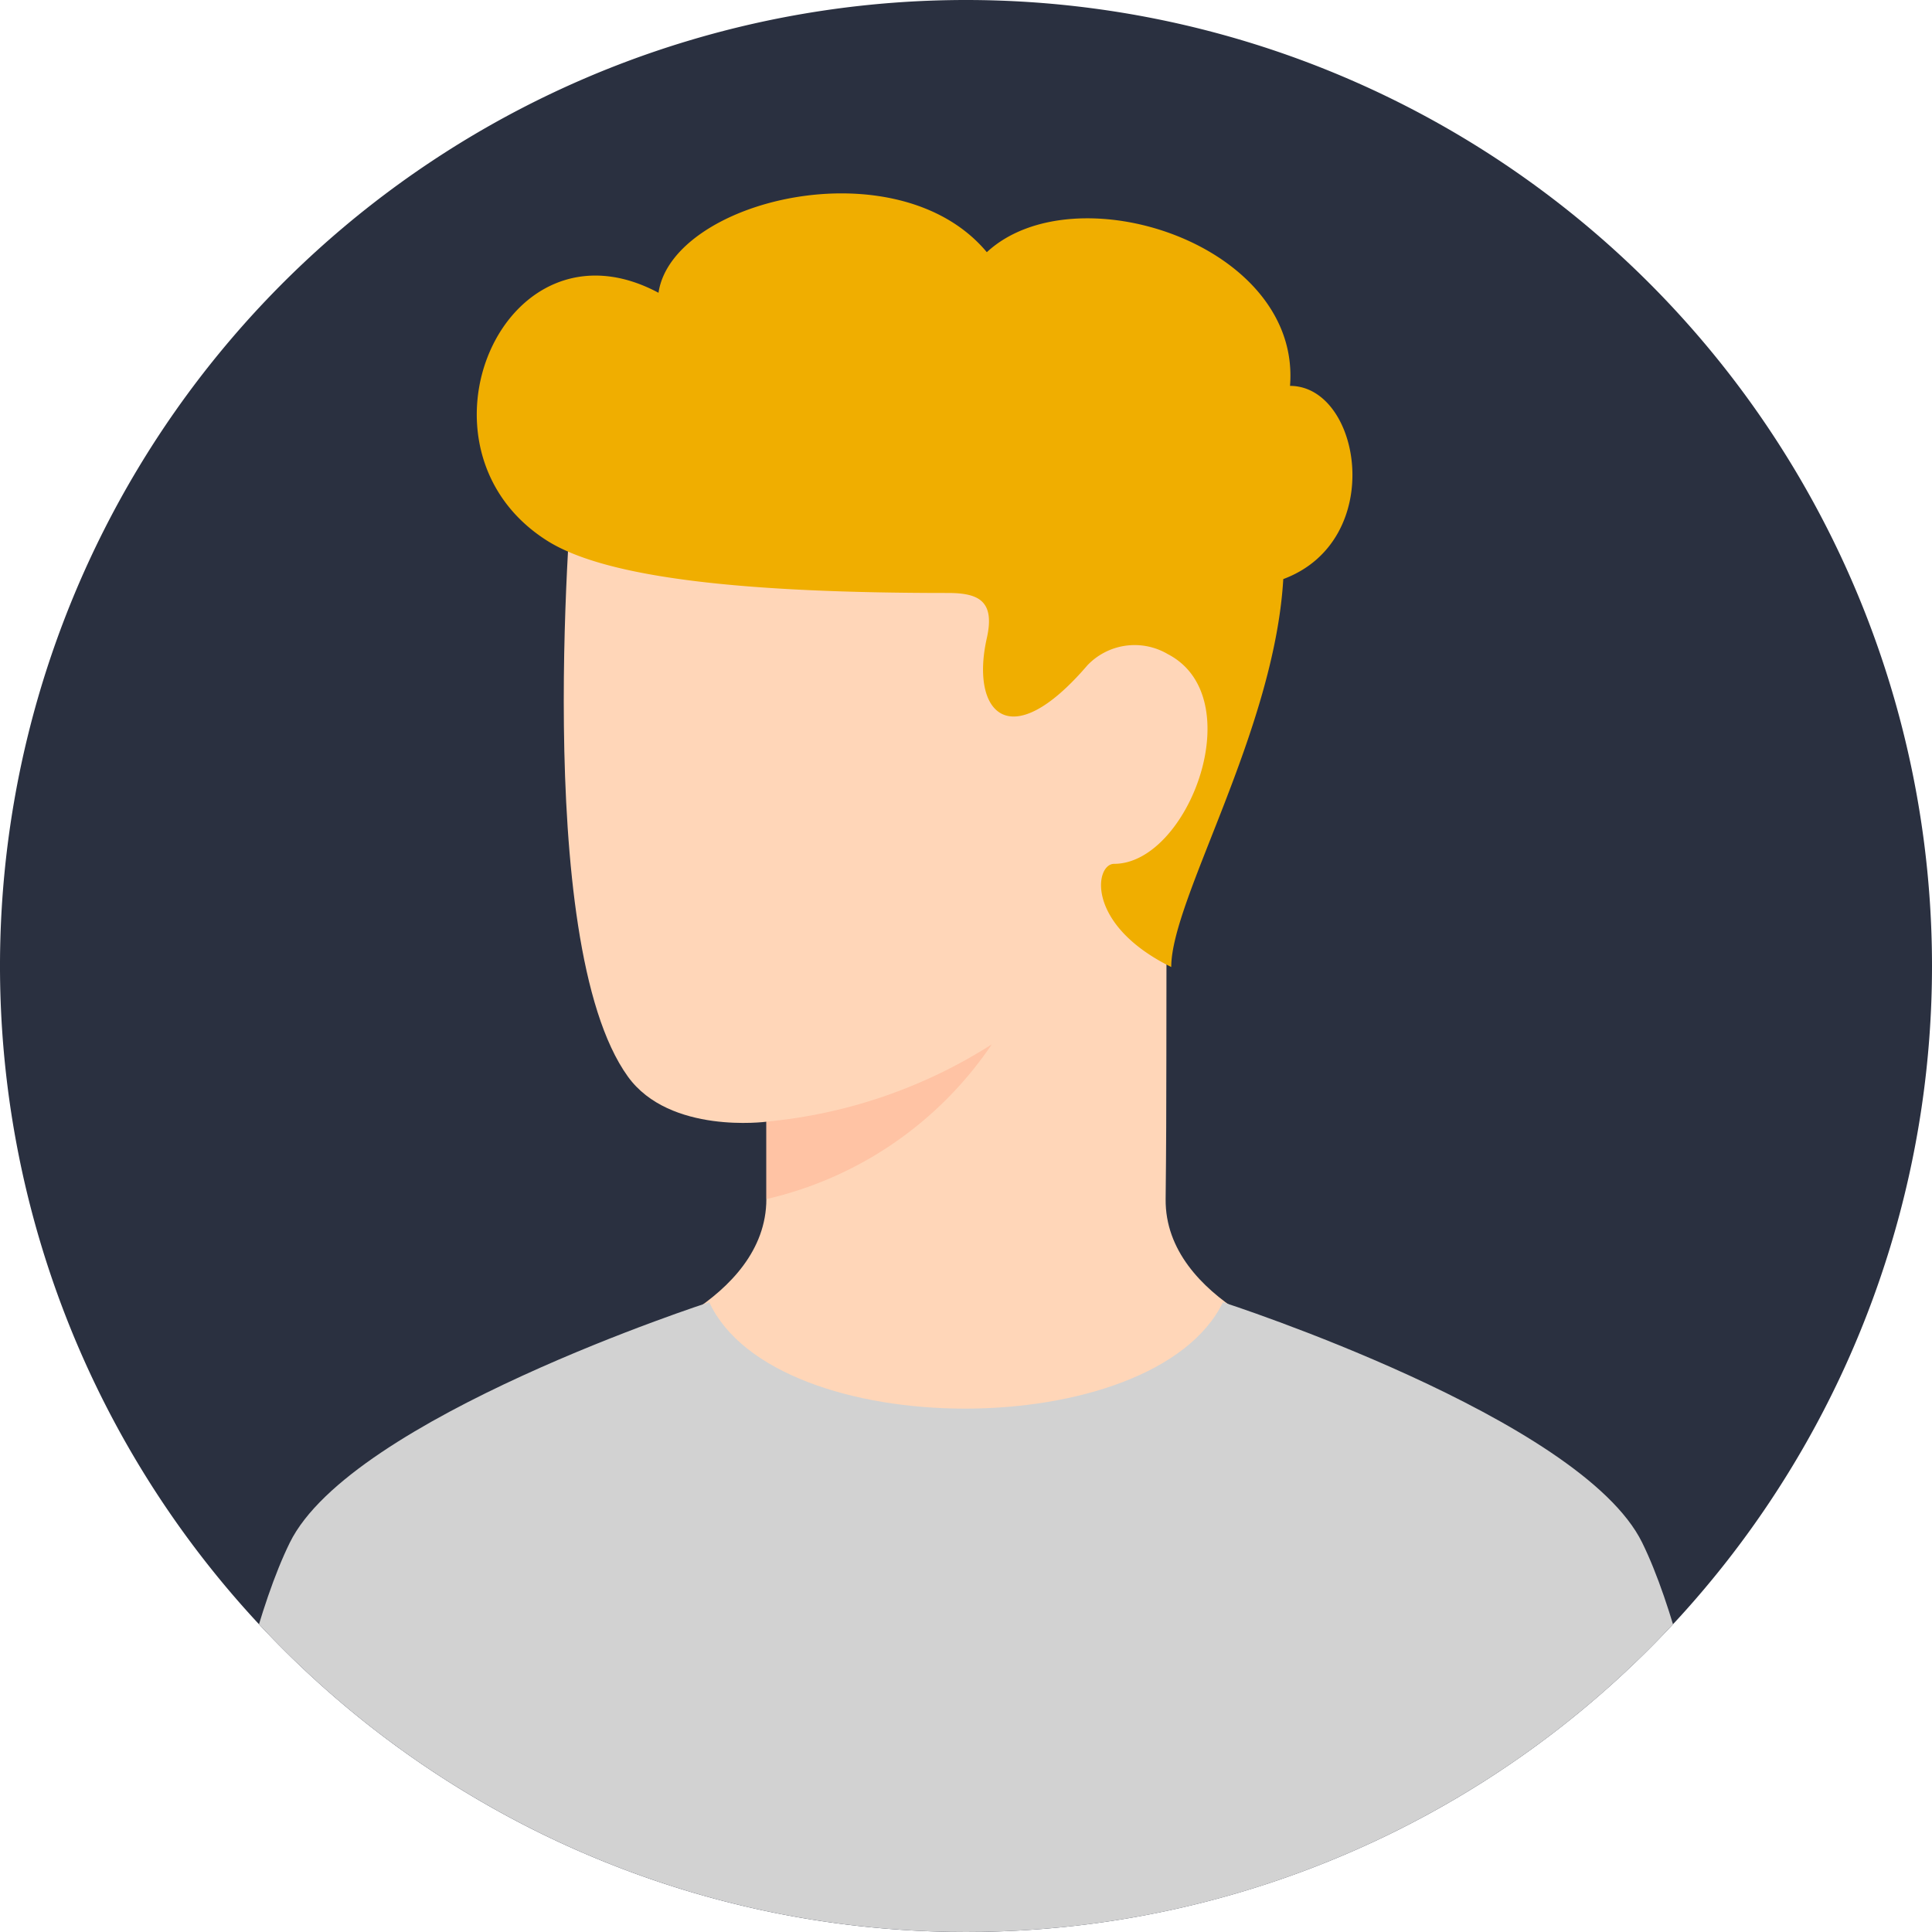
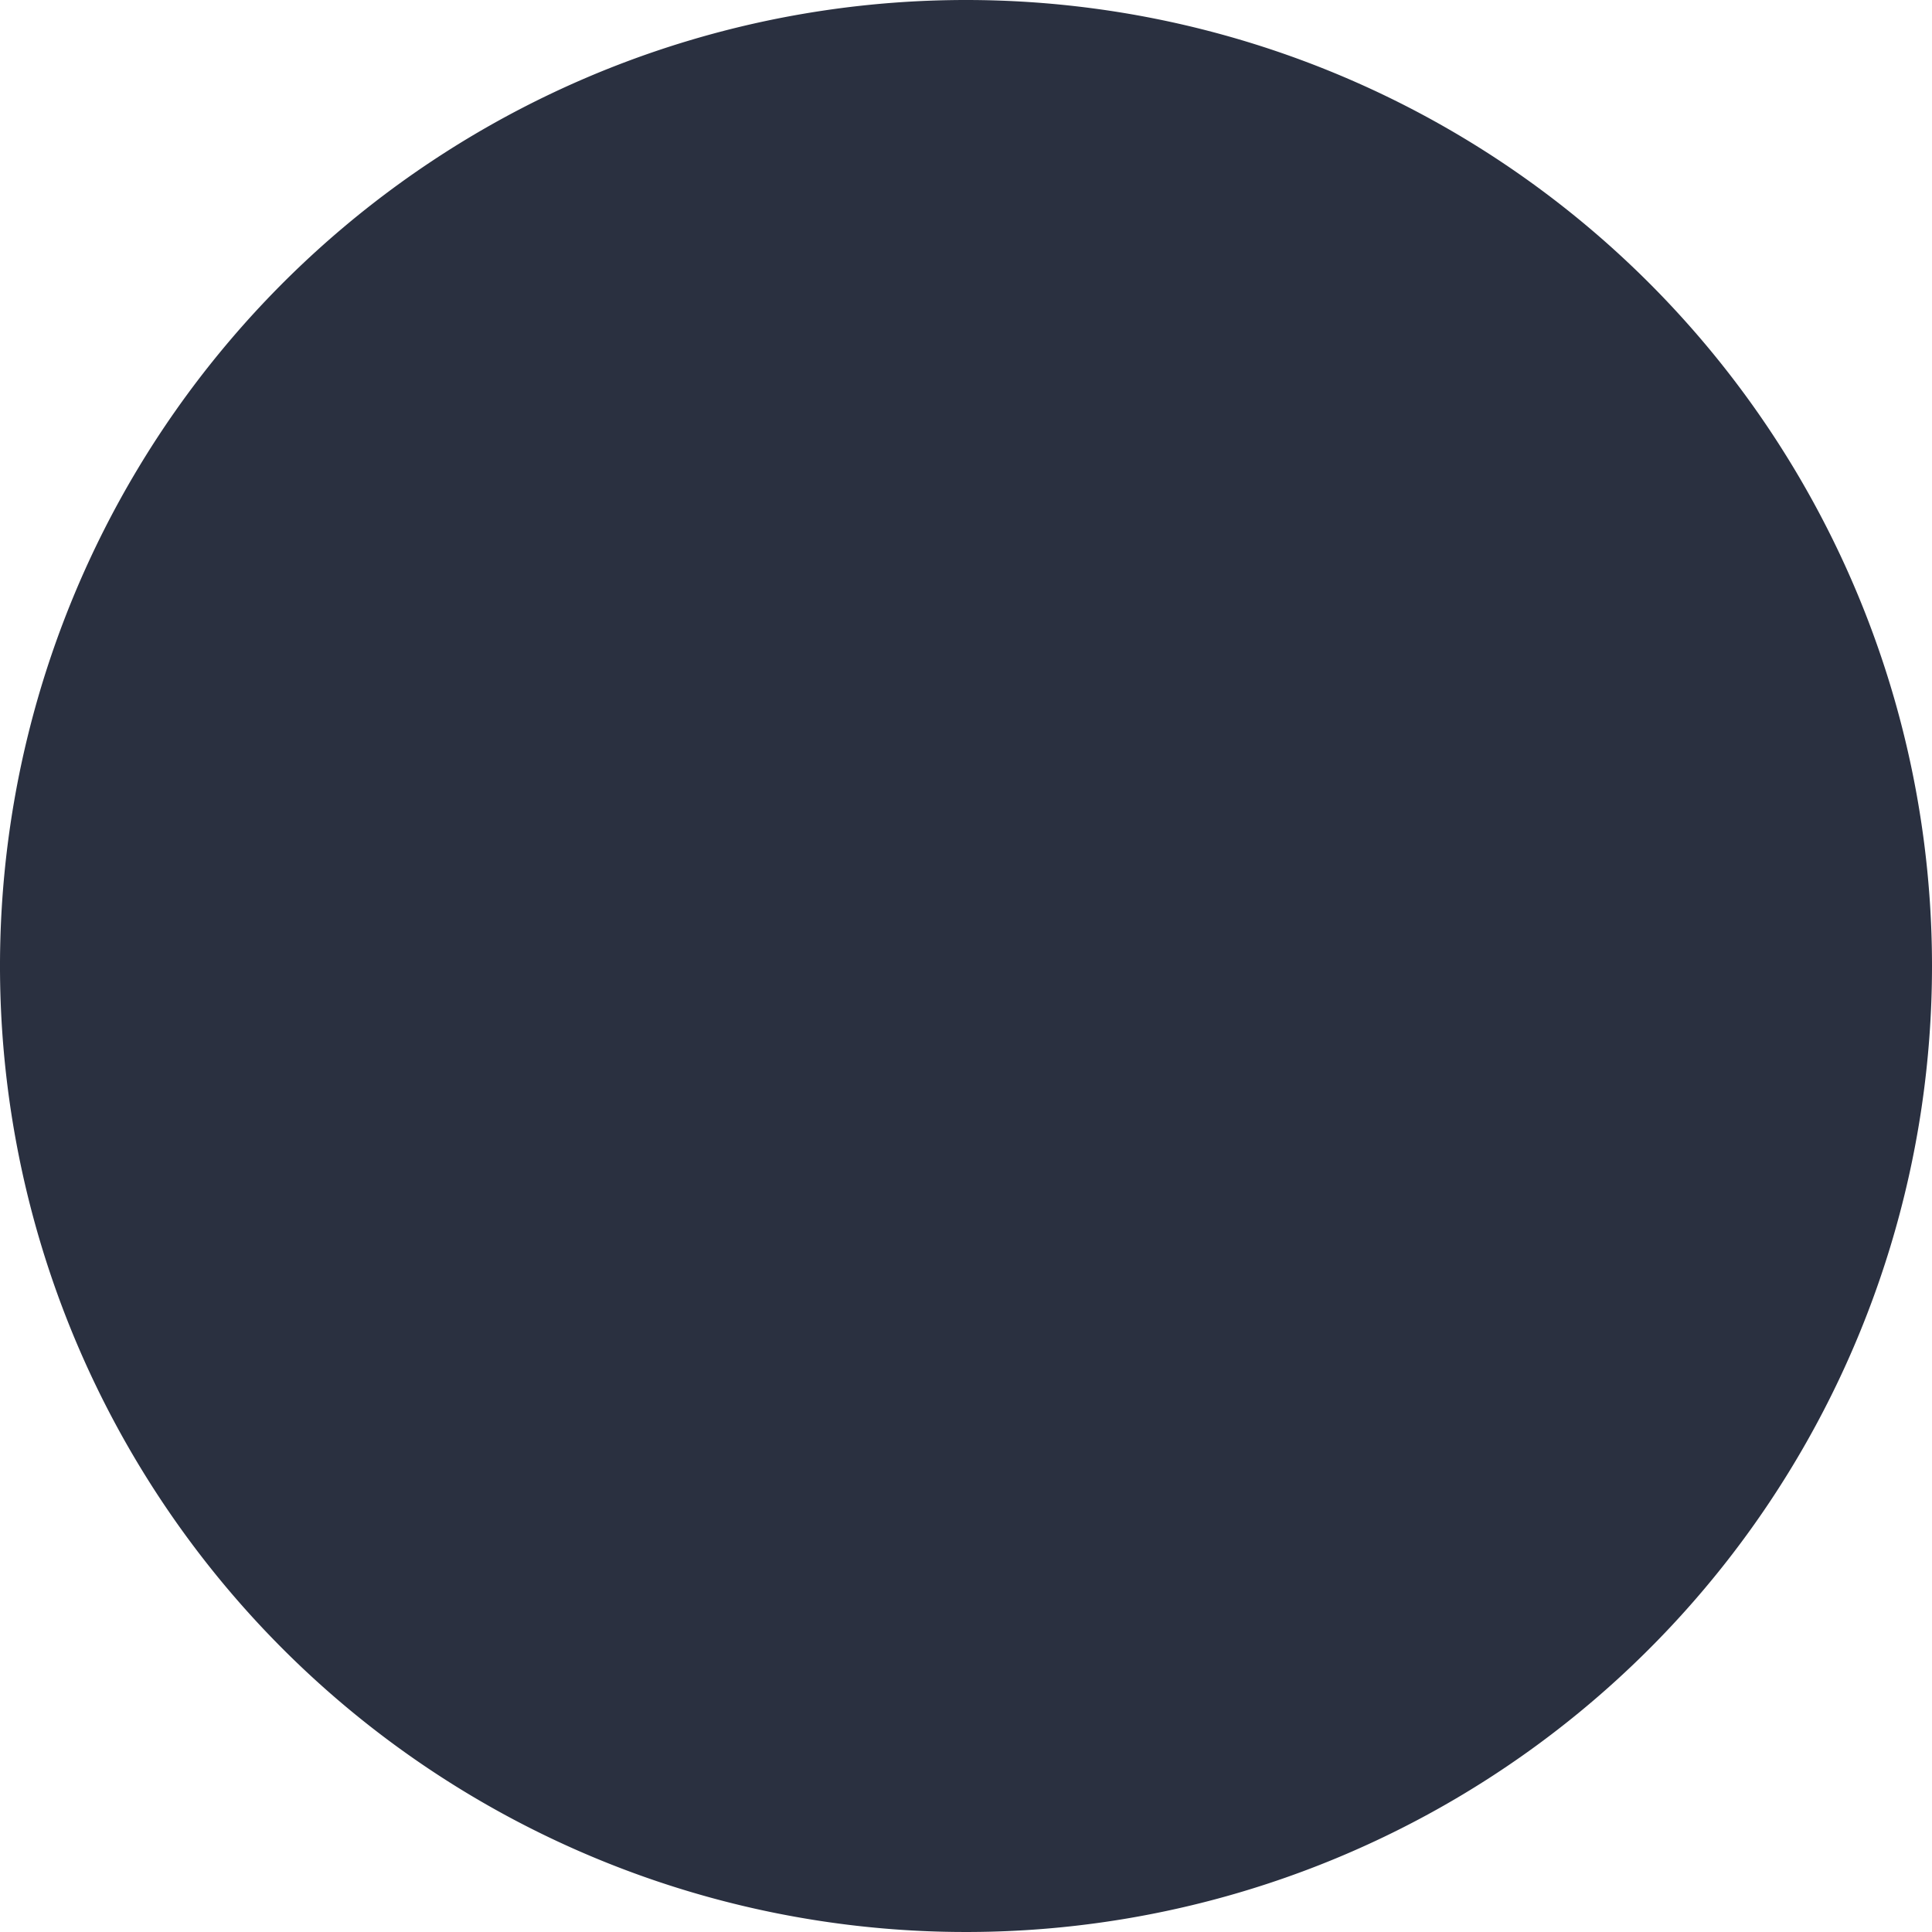
<svg xmlns="http://www.w3.org/2000/svg" id="User_05c" data-name="User 05c" viewBox="0 0 90 90">
  <defs>
    <linearGradient id="linear-gradient" x1="0.5" y1="1" x2="0.5" gradientUnits="objectBoundingBox">
      <stop offset="0" stop-color="#ffc9b3" />
      <stop offset="1" stop-color="#ffd2c2" />
    </linearGradient>
    <clipPath id="clip-path">
-       <circle id="Mask" cx="45" cy="45" r="45" fill="url(#linear-gradient)" />
-     </clipPath>
+       </clipPath>
  </defs>
  <path id="Mask-2" data-name="Mask" d="M45,0A45,45,0,1,0,90,45,45,45,0,0,0,45,0Z" fill="#2a3040" />
  <g id="User_05c-2" data-name="User 05c" clip-path="url(#clip-path)">
-     <path id="face" d="M9.438,31.423v3.6c0,4.8-6.9,6.907-6.9,6.907s7.95,6.006,16.2,6.006,16.2-6.006,16.2-6.006-6.954-2.1-6.9-6.907.018-7.627.054-15.86c4.3-5.579,4.024-9.323,1.673-11.956C21.888-1.611.438,1.392.438,1.392s-2,21.62,2.55,27.929C4.938,32.023,9.438,31.423,9.438,31.423Z" transform="translate(26.262 20.831)" fill="#ffd6b8" />
-     <path id="shade" d="M0,3.6A23.566,23.566,0,0,0,10.5,0,17.367,17.367,0,0,1,0,7.207Z" transform="translate(35.7 48.651)" fill="#ffb597" opacity="0.6" />
-     <path id="body" d="M4.5,11.2C1.644,17.017,0,30.424,0,30.424H72S70.355,17.016,67.5,11.2,47.97,0,47.97,0C44.756,6.608,27.118,6.608,24.039,0,24.039,0,7.356,5.391,4.5,11.2Z" transform="translate(9 60.663)" fill="#d2d2d2" />
    <path id="hair" d="M28.444,21.985a3.043,3.043,0,0,1,3.752-.52c3.885,2.021.945,9.767-2.505,9.767-.9,0-1.348,2.83,2.66,4.806,0-3.153,4.8-10.961,5.219-18.071,4.831-1.8,3.631-9,.314-9C38.413,2.36,27.85-1.05,23.76,2.739,19.6-2.251,9.1.3,8.466,4.63,1.246.772-3.5,11.863,3.26,16.168c2.782,1.771,9.29,2.446,18.683,2.446,1.418,0,2.212.353,1.816,2.108C22.992,24.123,24.774,26.265,28.444,21.985Z" transform="translate(22.21 9.009)" fill="#f0ae00" />
  </g>
</svg>